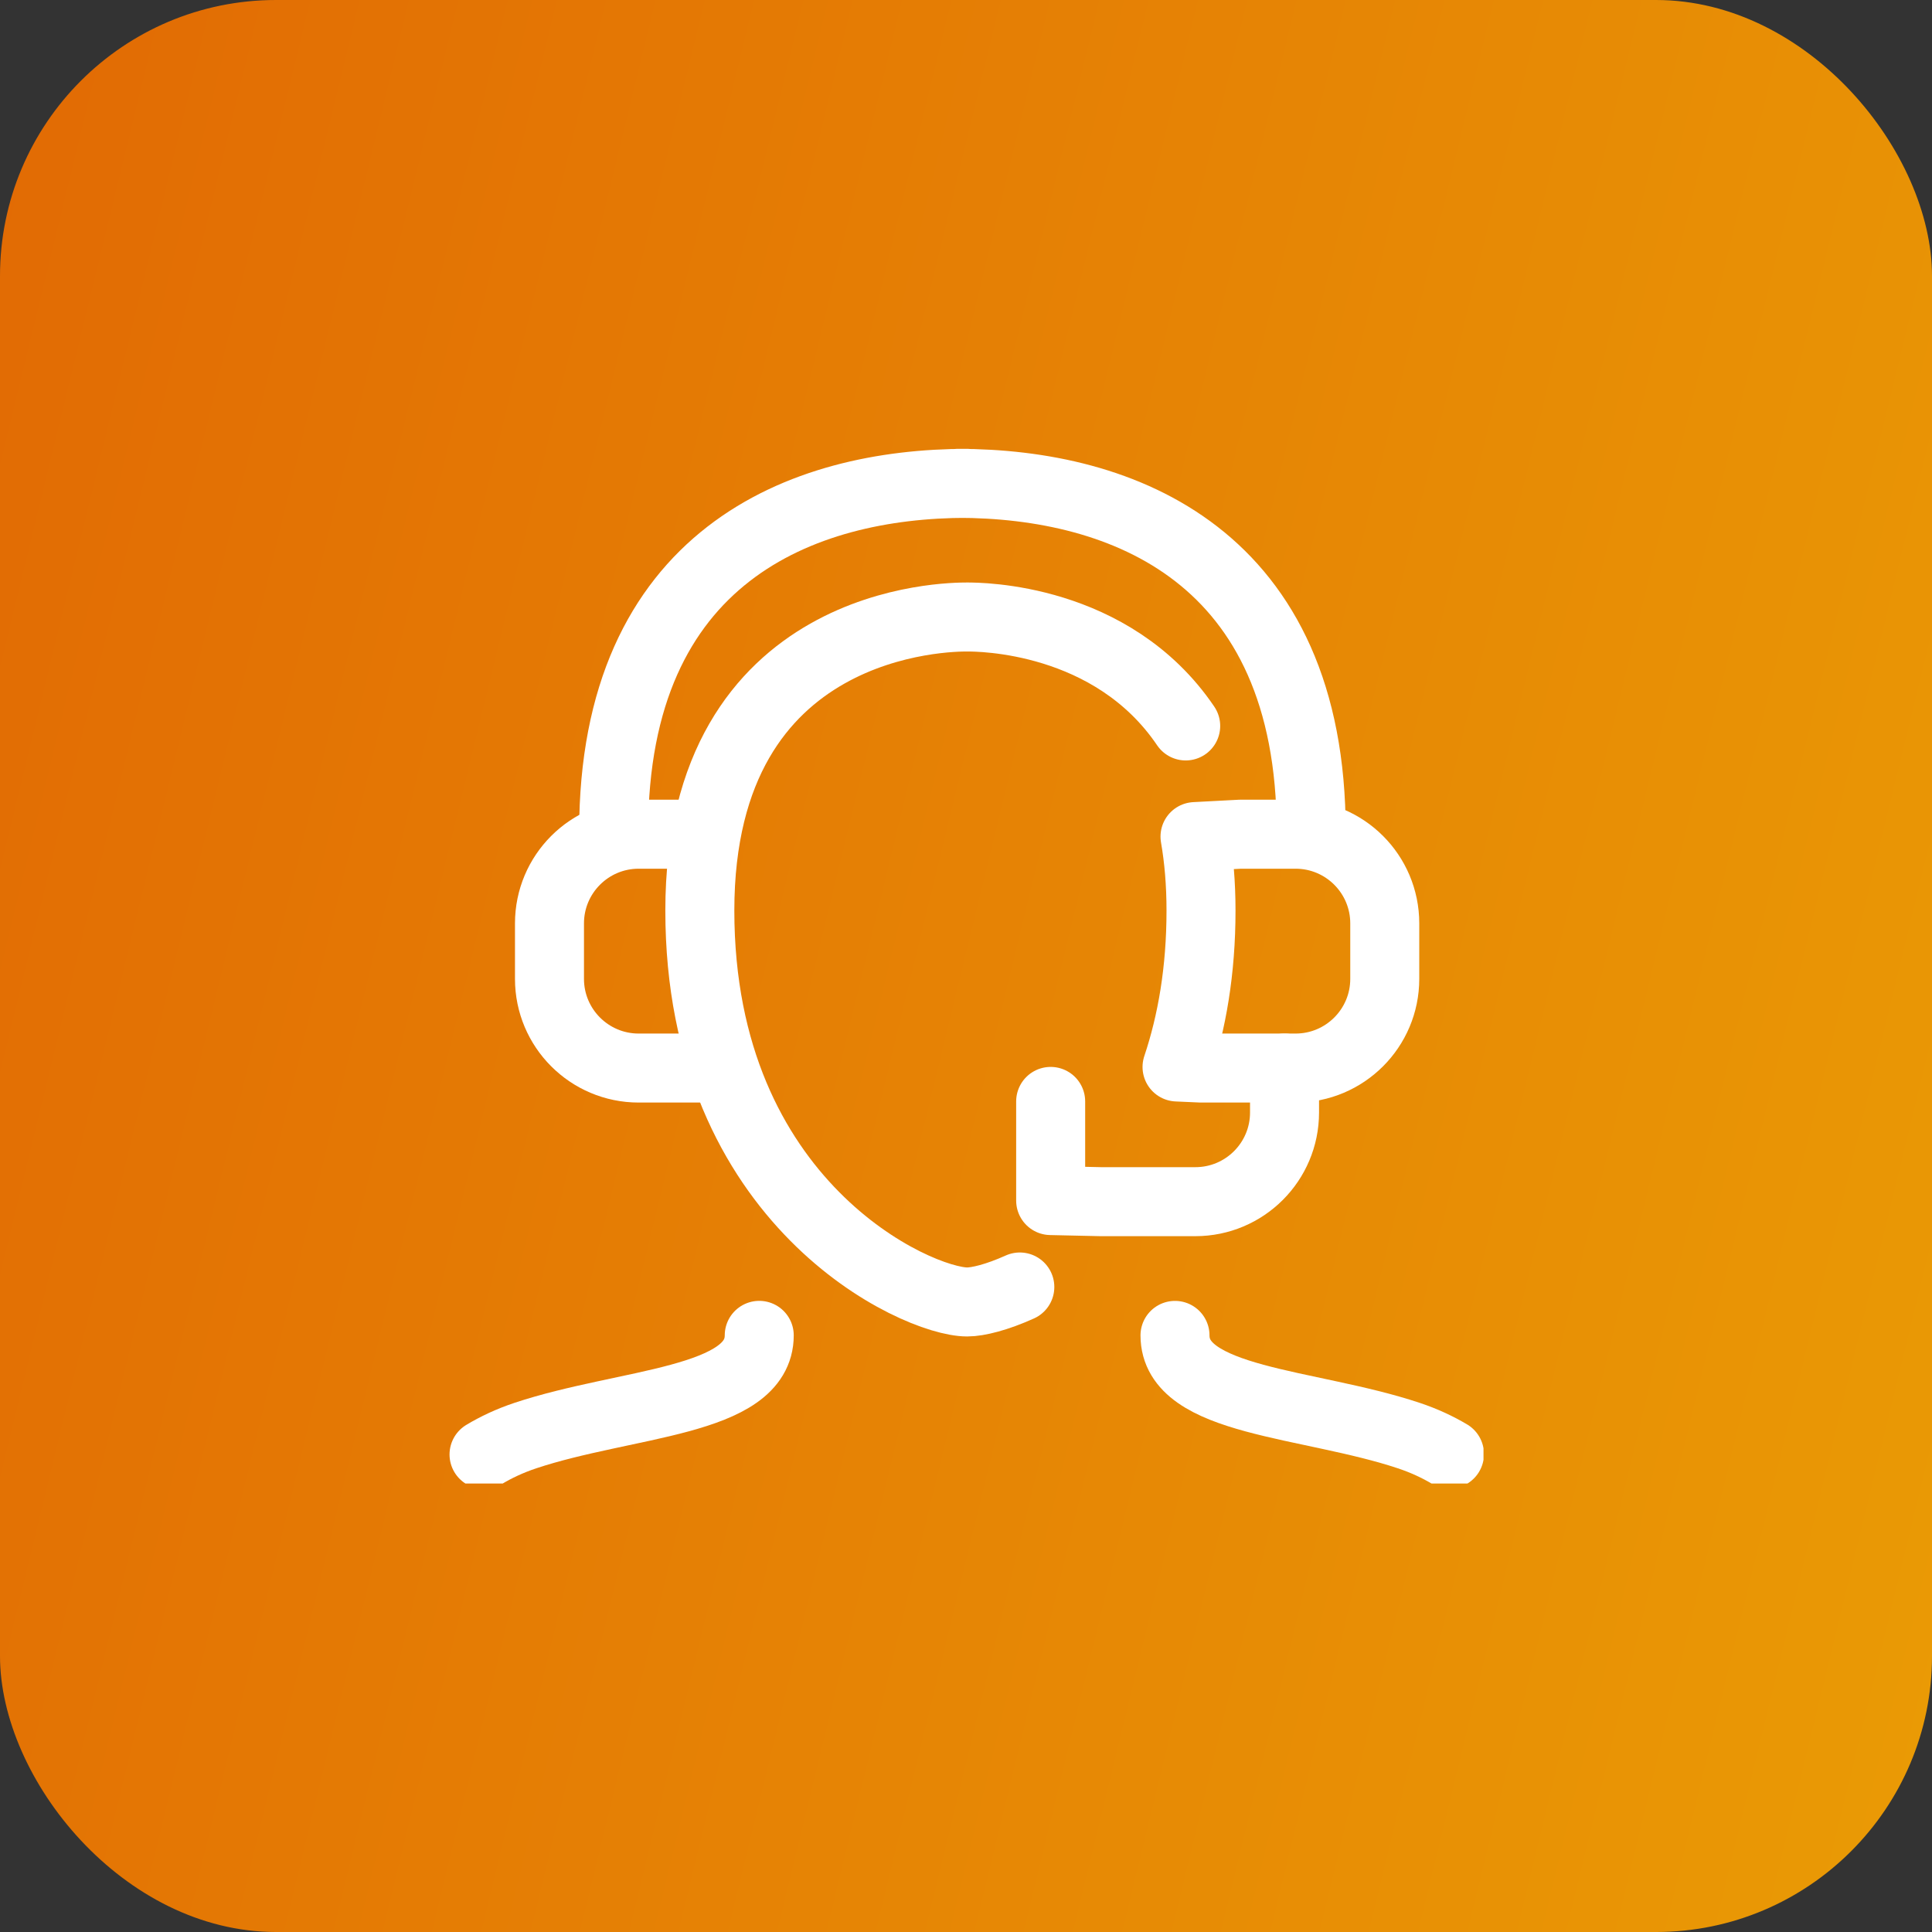
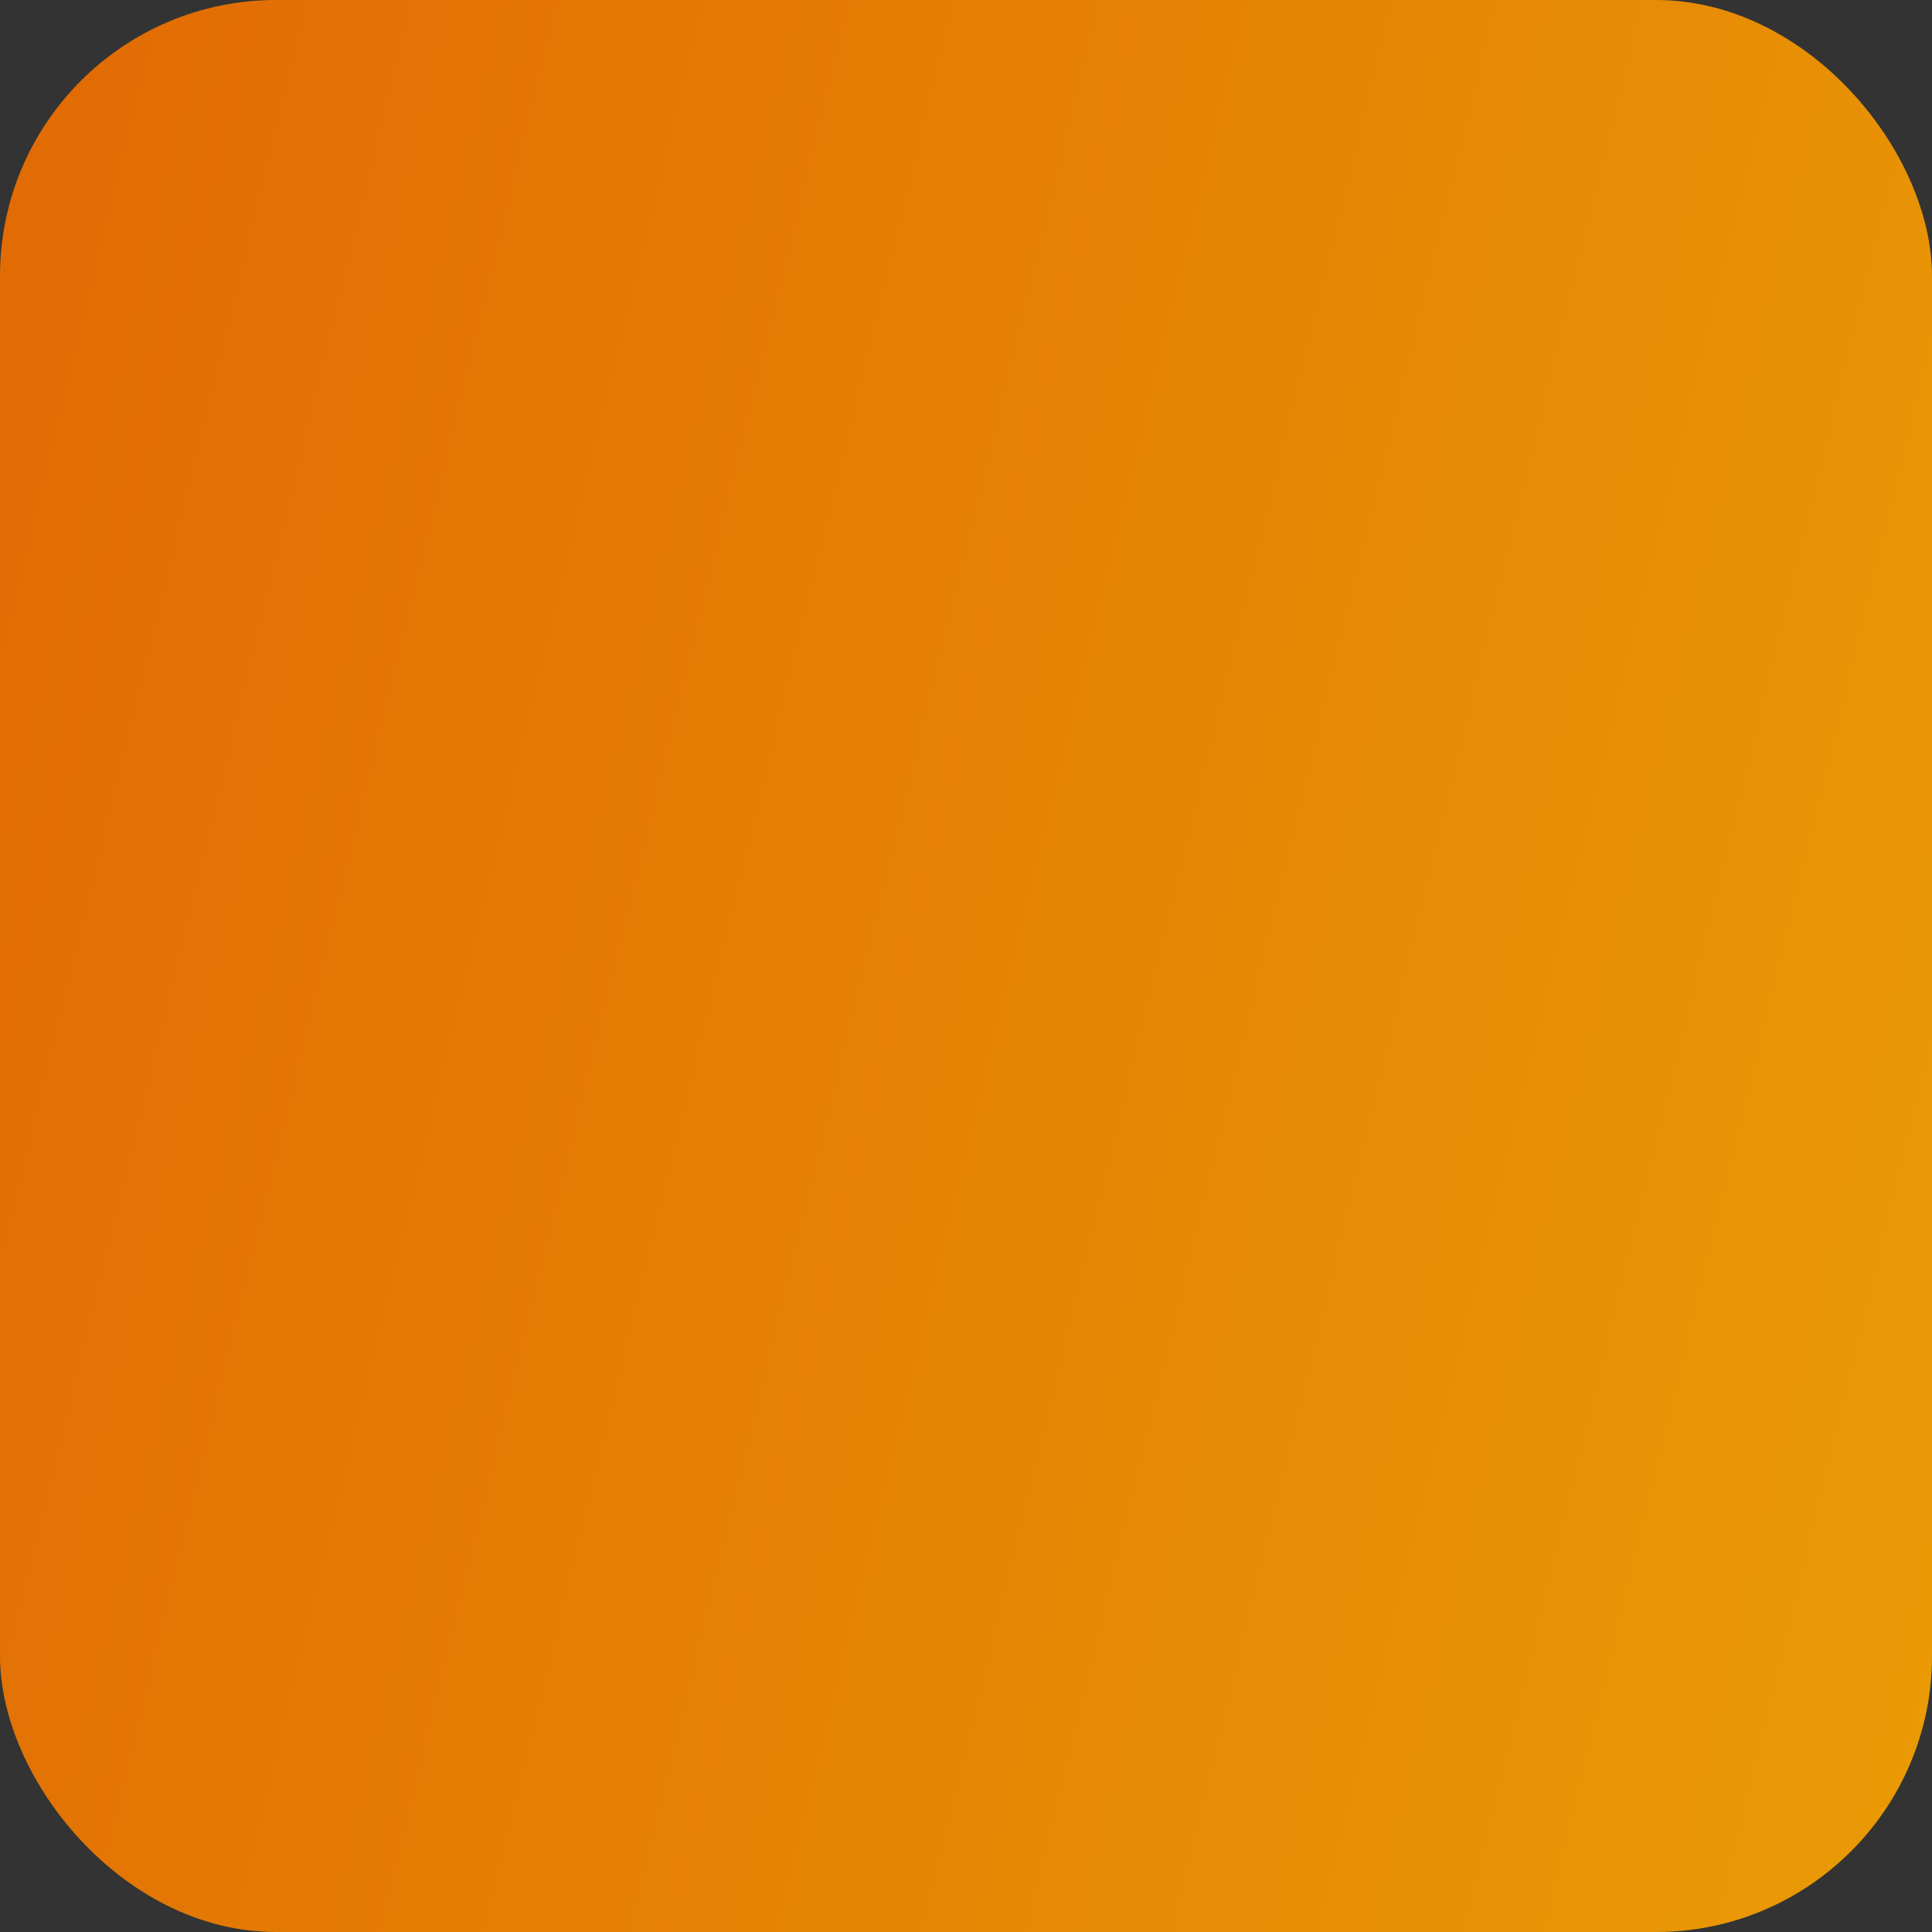
<svg xmlns="http://www.w3.org/2000/svg" width="56" height="56" viewBox="0 0 56 56" fill="none">
  <rect x="0" y="0" width="56" height="56" fill="#333333" stroke="none" />
  <rect width="56" height="56" rx="8" fill="url(#paint0_linear_8424_113087)" />
  <g clip-path="url(#clip0_8424_113087)">
-     <path d="M38.006 24.103C38.006 16.1 32.537 14.01 27.761 14.01H28.032C23.256 14.01 17.787 16.1 17.787 24.103" stroke="white" stroke-width="2" stroke-linecap="round" stroke-linejoin="round" />
    <path d="M34.368 21.042C32.23 17.884 28.381 17.884 28.033 17.884C27.549 17.884 20.285 17.884 20.285 26.393C20.285 34.902 26.58 37.738 28.033 37.738C28.35 37.738 28.897 37.603 29.56 37.304" stroke="white" stroke-width="2" stroke-linecap="round" stroke-linejoin="round" />
-     <path d="M20.769 30.958H18.512C17.084 30.958 15.927 29.8 15.927 28.373V26.765C15.927 25.337 17.085 24.18 18.512 24.18H20.12" stroke="white" stroke-width="2" stroke-linecap="round" stroke-linejoin="round" />
    <path d="M34.117 30.927C34.549 29.637 34.812 28.134 34.812 26.393C34.812 25.608 34.75 24.895 34.638 24.249L35.945 24.18H37.553C38.981 24.18 40.138 25.338 40.138 26.765V28.373C40.138 29.801 38.98 30.958 37.553 30.958H34.812L34.117 30.927Z" stroke="white" stroke-width="2" stroke-linecap="round" stroke-linejoin="round" />
    <path d="M37.233 30.958V32.246C37.233 33.674 36.075 34.831 34.648 34.831H31.907L30.454 34.799V31.925" stroke="white" stroke-width="2" stroke-linecap="round" stroke-linejoin="round" />
    <path d="M14.03 42.159C14.376 41.951 14.773 41.763 15.228 41.611C18.133 40.643 22.007 40.643 22.007 38.706" stroke="white" stroke-width="2" stroke-linecap="round" stroke-linejoin="round" />
-     <path d="M42.014 42.147C41.673 41.944 41.283 41.761 40.837 41.612C37.932 40.644 34.058 40.644 34.058 38.707" stroke="white" stroke-width="2" stroke-linecap="round" stroke-linejoin="round" />
  </g>
  <defs>
    <linearGradient id="paint0_linear_8424_113087" x1="60.345" y1="44.469" x2="-20.614" y2="24.761" gradientUnits="userSpaceOnUse">
      <stop stop-color="#EA9C05" />
      <stop offset="1" stop-color="#E06004" />
    </linearGradient>
    <clipPath id="clip0_8424_113087">
-       <rect width="30" height="30" fill="white" transform="translate(13 13)" />
-     </clipPath>
+       </clipPath>
  </defs>
</svg>